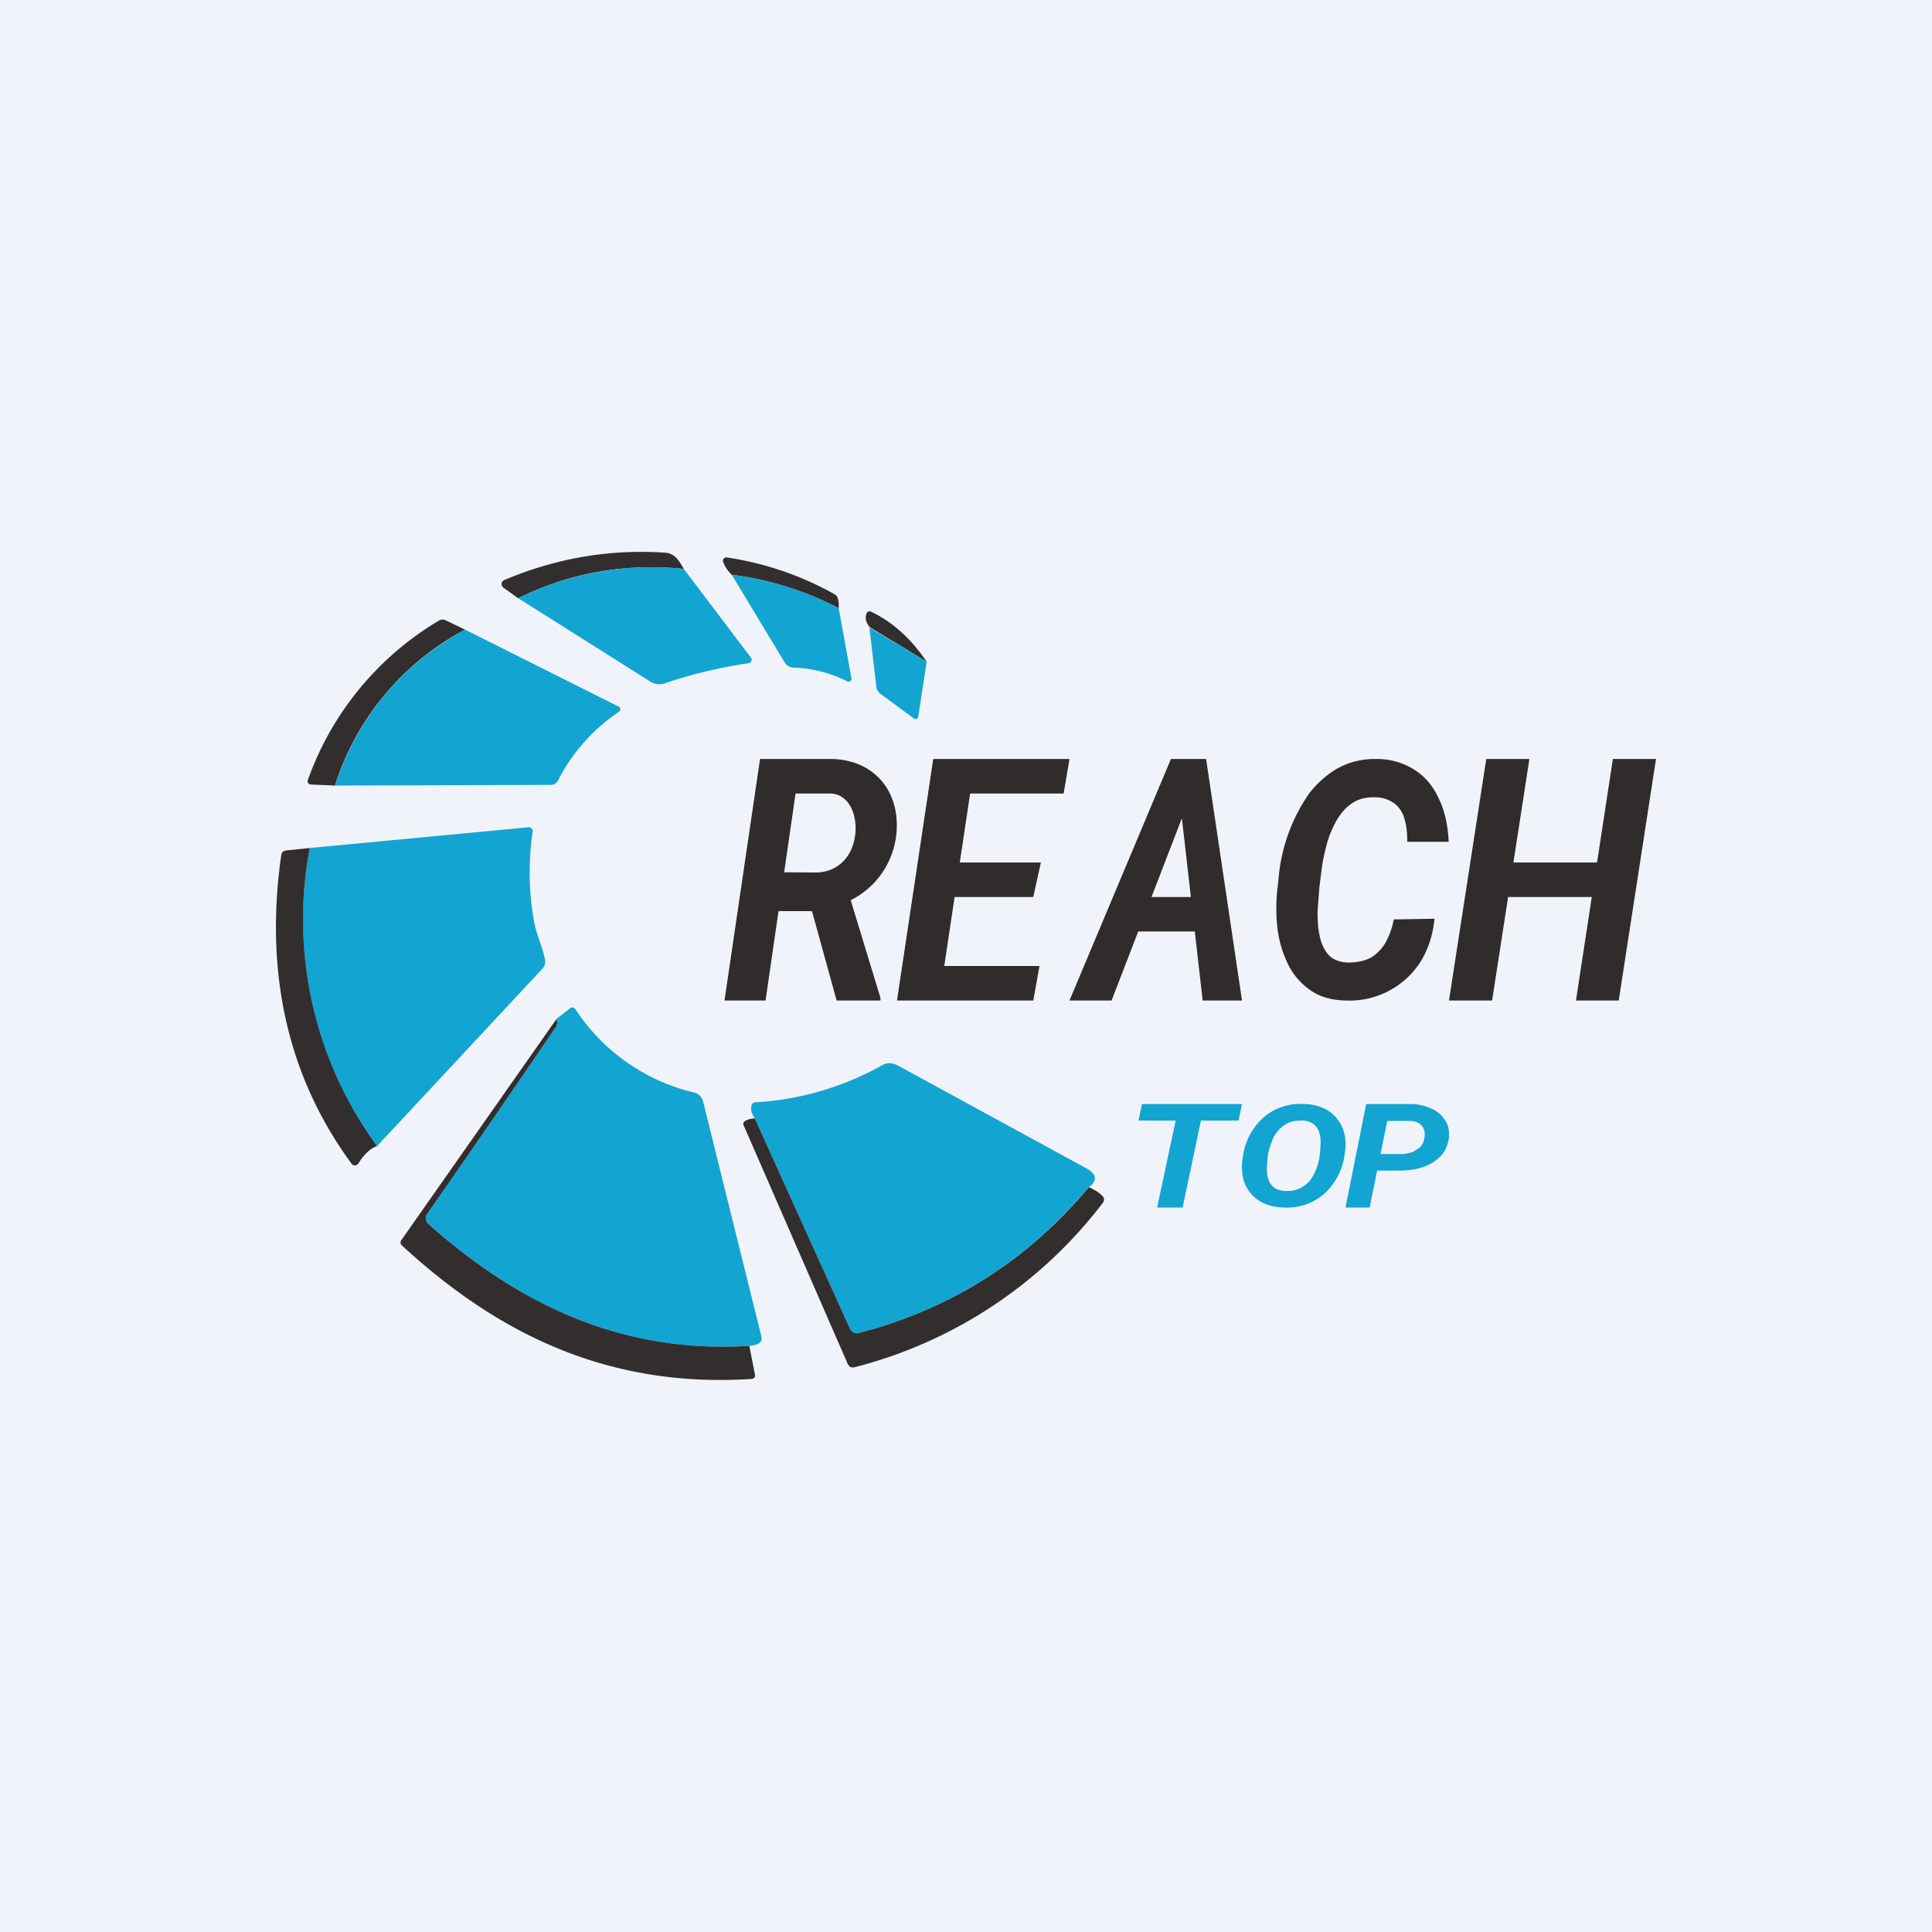
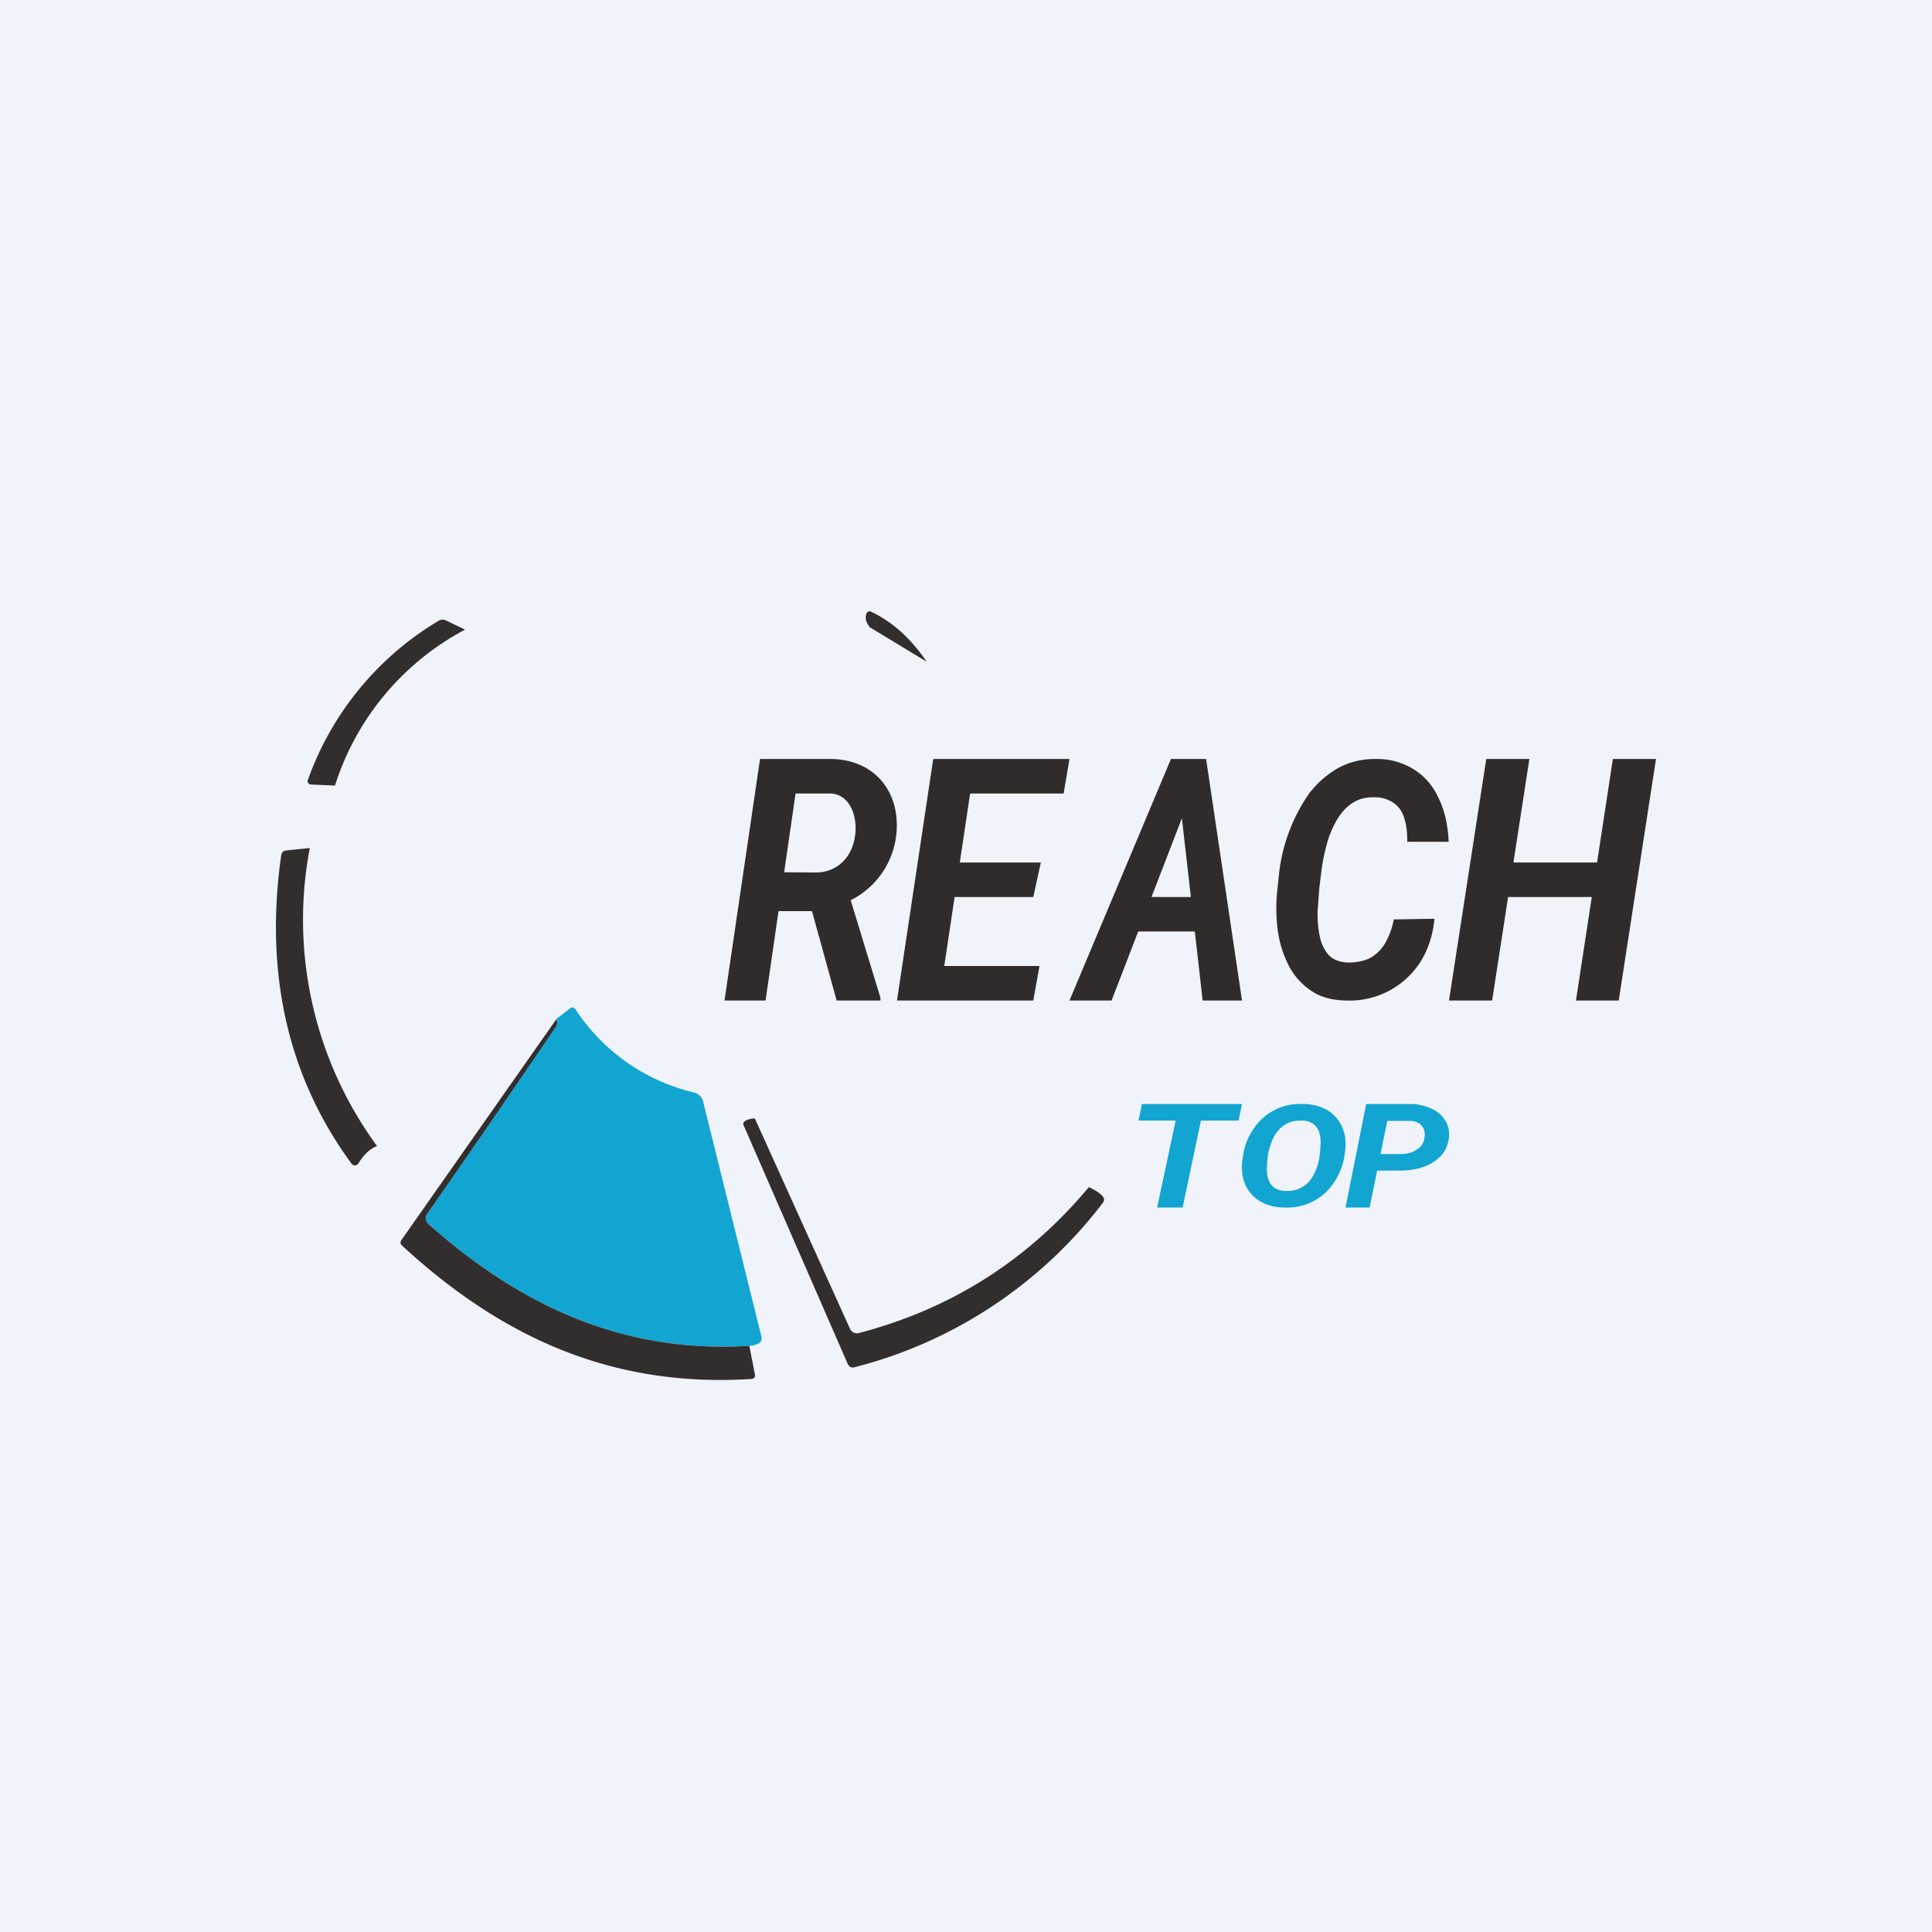
<svg xmlns="http://www.w3.org/2000/svg" width="56" height="56" viewBox="0 0 56 56">
  <path fill="#F0F3FA" d="M0 0h56v56H0z" />
-   <path d="M19.82 16.49c-1.7-.17-3.3.11-4.8.85l-.42-.3a.13.13 0 0 1 .02-.23c1.5-.63 3.05-.9 4.67-.79.27.02.4.24.53.47Zm4.49 1.14a9.2 9.2 0 0 0-3.1-.97.95.95 0 0 1-.24-.35.1.1 0 0 1 .11-.15 9.1 9.1 0 0 1 3.12 1.07c.08.04.12.17.11.4Z" fill="#332E2E" />
-   <path d="m19.82 16.49 1.96 2.59a.09.09 0 0 1 0 .08.1.1 0 0 1-.06.06c-.82.12-1.64.31-2.46.59a.49.49 0 0 1-.42-.06l-3.82-2.41a8.77 8.77 0 0 1 4.8-.85Zm4.49 1.14.37 2.03a.09.09 0 0 1-.03.08.08.08 0 0 1-.09.01 3.76 3.76 0 0 0-1.54-.4.3.3 0 0 1-.27-.14l-1.54-2.55a9.2 9.2 0 0 1 3.1.97Z" fill="#12A5D1" />
  <path d="m26.86 19.18-1.65-1c-.11-.14-.14-.26-.1-.38.03-.08.08-.1.16-.06.62.3 1.15.79 1.59 1.44Zm-13.38-.93a7.77 7.77 0 0 0-3.77 4.52l-.69-.03a.1.1 0 0 1-.09-.15 8.8 8.8 0 0 1 3.79-4.6.22.22 0 0 1 .22 0l.54.26Z" fill="#332E2E" />
-   <path d="M9.71 22.77c.67-2 1.93-3.51 3.77-4.52l4.45 2.23a.09.09 0 0 1 .05.07.09.09 0 0 1-.04.08 5.33 5.33 0 0 0-1.76 1.98.23.23 0 0 1-.22.14l-6.25.02Zm17.15-3.59-.24 1.57c-.02.1-.07.12-.15.06l-.95-.7a.3.3 0 0 1-.12-.22l-.2-1.7 1.66.99ZM10.93 33.22a11.05 11.05 0 0 1-1.95-8.64l6.32-.6a.13.13 0 0 1 .14.08v.05a8 8 0 0 0 .04 2.6c.07.39.25.74.32 1.12a.28.28 0 0 1-.07.24l-4.8 5.15Z" fill="#12A5D1" />
  <path d="M8.98 24.58a11.1 11.1 0 0 0 1.95 8.64c-.2.07-.38.24-.54.5a.13.13 0 0 1-.1.06.12.12 0 0 1-.1-.05c-1.94-2.64-2.5-5.7-2.04-8.93.01-.09.06-.14.15-.15l.68-.07Z" fill="#332E2E" />
  <path d="M21.72 39.01c-3.7.23-6.68-1.2-9.3-3.53a.22.22 0 0 1-.04-.29c1.25-1.8 2.5-3.61 3.74-5.45.04-.06.04-.12 0-.2l.39-.3c.07-.06.13-.05.18.03a5.68 5.68 0 0 0 3.44 2.4.35.35 0 0 1 .25.26l1.69 6.81c.02.08 0 .15-.08.2a.6.6 0 0 1-.27.07Z" fill="#12A5D1" />
  <path d="M16.12 29.55c.04.07.04.13 0 .2a535.42 535.42 0 0 1-3.74 5.44.22.22 0 0 0 .04.29c2.62 2.33 5.6 3.76 9.3 3.53l.16.82c.02.09-.02.13-.1.14-4.05.26-7.26-1.22-10.13-3.87a.11.11 0 0 1-.04-.07c0-.03 0-.05.02-.08l4.49-6.4Z" fill="#332E2E" />
-   <path d="M31.56 34.4c-1.77 2.13-4 3.54-6.67 4.24a.21.21 0 0 1-.25-.12l-2.76-6.1c-.09-.14-.13-.26-.1-.36.01-.07.05-.11.13-.11a8.5 8.5 0 0 0 3.67-1.08c.24-.13.44.01.64.12l5.26 2.87c.31.17.34.36.08.55Z" fill="#12A5D1" />
  <path d="m21.88 32.42 2.76 6.1a.22.22 0 0 0 .25.12c2.68-.7 4.9-2.11 6.67-4.23.22.1.36.2.42.29.03.05.03.1-.01.16a13.13 13.13 0 0 1-7.2 4.77c-.09.02-.15 0-.2-.1l-3.01-6.9c-.03-.05-.02-.1.04-.14a.56.56 0 0 1 .28-.07Z" fill="#332E2E" />
  <path d="m46.68 25-.18 1h-3.16l.18-1h3.16Zm-2.35-3-1.08 7H42l1.08-7h1.25ZM48 22l-1.08 7h-1.24l1.07-7H48Zm-7.6 4.65 1.18-.02c-.05.5-.2.94-.44 1.3A2.44 2.44 0 0 1 39 29c-.4-.01-.74-.1-1.02-.3a1.94 1.94 0 0 1-.64-.74 3.23 3.23 0 0 1-.31-1.04 4.97 4.97 0 0 1 0-1.18l.05-.47a5.03 5.03 0 0 1 .88-2.29c.24-.3.52-.55.85-.73.32-.17.7-.26 1.1-.25a2 2 0 0 1 1.1.32c.31.2.54.48.7.84.17.35.26.77.28 1.24h-1.2c0-.25-.02-.47-.08-.66a.83.83 0 0 0-.29-.45.95.95 0 0 0-.57-.18c-.26-.01-.48.05-.67.18-.18.12-.33.3-.45.51-.12.22-.22.45-.28.7-.07.26-.12.51-.15.76l-.06.49-.05.67c0 .24.01.47.06.7.04.22.13.4.25.55.13.14.32.22.57.23.24 0 .46-.04.64-.13.18-.1.32-.24.44-.43.11-.2.2-.42.25-.69Zm-5.97-3.38L32.22 29H31l2.94-7h.77l-.28 1.27Zm.43 5.73-.67-5.88.04-1.12h.73L36 29h-1.14Zm.28-3L35 27h-2.83l.16-1h2.82Zm-5.01 2-.18 1h-3.13l.17-1h3.14Zm-1.86-6-1.05 7H26l1.05-7h1.22Zm1.9 3-.22 1h-2.72l.21-1h2.73Zm.83-3-.17 1H27.7l.17-1H31Zm-8.97 0h2.09c1.19.03 1.94.89 1.87 2.07a2.42 2.42 0 0 1-1.5 2.1l-.4.24h-1.94l.17-1.13 1.32.01c.6 0 1.07-.41 1.15-1.11.06-.5-.14-1.15-.71-1.18h-1.02l-.87 6H21l1.03-7Zm2.22 7-.86-3.12 1.2-.01.93 3.05V29h-1.27Z" fill="#302C2B" />
  <path d="M40.57 33.93h-.9l.1-.48h.83c.12 0 .22-.02.32-.05a.9.9 0 0 0 .25-.16.5.5 0 0 0 .12-.27.45.45 0 0 0-.02-.24.35.35 0 0 0-.14-.17.52.52 0 0 0-.27-.07h-.65L39.7 35H39l.6-3h1.28c.23 0 .42.05.6.13.17.07.3.18.4.33.1.14.13.3.12.5-.03.23-.1.4-.24.55a1.3 1.3 0 0 1-.52.32c-.2.07-.43.1-.67.1Zm-1.59-.51-.02.14a1.88 1.88 0 0 1-.53 1 1.62 1.62 0 0 1-1.2.44c-.24 0-.45-.05-.61-.13a1.06 1.06 0 0 1-.6-.78 1.53 1.53 0 0 1 0-.52l.02-.14a1.85 1.85 0 0 1 .54-1 1.61 1.61 0 0 1 1.19-.43c.24 0 .44.05.61.13a1 1 0 0 1 .4.33c.1.13.16.28.2.45.03.17.03.34 0 .51Zm-.74.15.02-.14.02-.3c0-.1-.01-.2-.04-.3a.49.49 0 0 0-.17-.25.56.56 0 0 0-.34-.1c-.16 0-.3.02-.41.08a.83.83 0 0 0-.28.22c-.08.1-.14.2-.18.32a1.9 1.9 0 0 0-.1.33l-.02.14-.02.3c0 .1.01.2.04.3.03.1.09.19.17.25.08.06.2.1.34.1a.84.84 0 0 0 .7-.3 1.57 1.57 0 0 0 .27-.65ZM34.91 32l-.63 3h-.74l.64-3h.73ZM36 32l-.1.48H33l.1-.48H36Z" fill="#12A5D1" />
</svg>